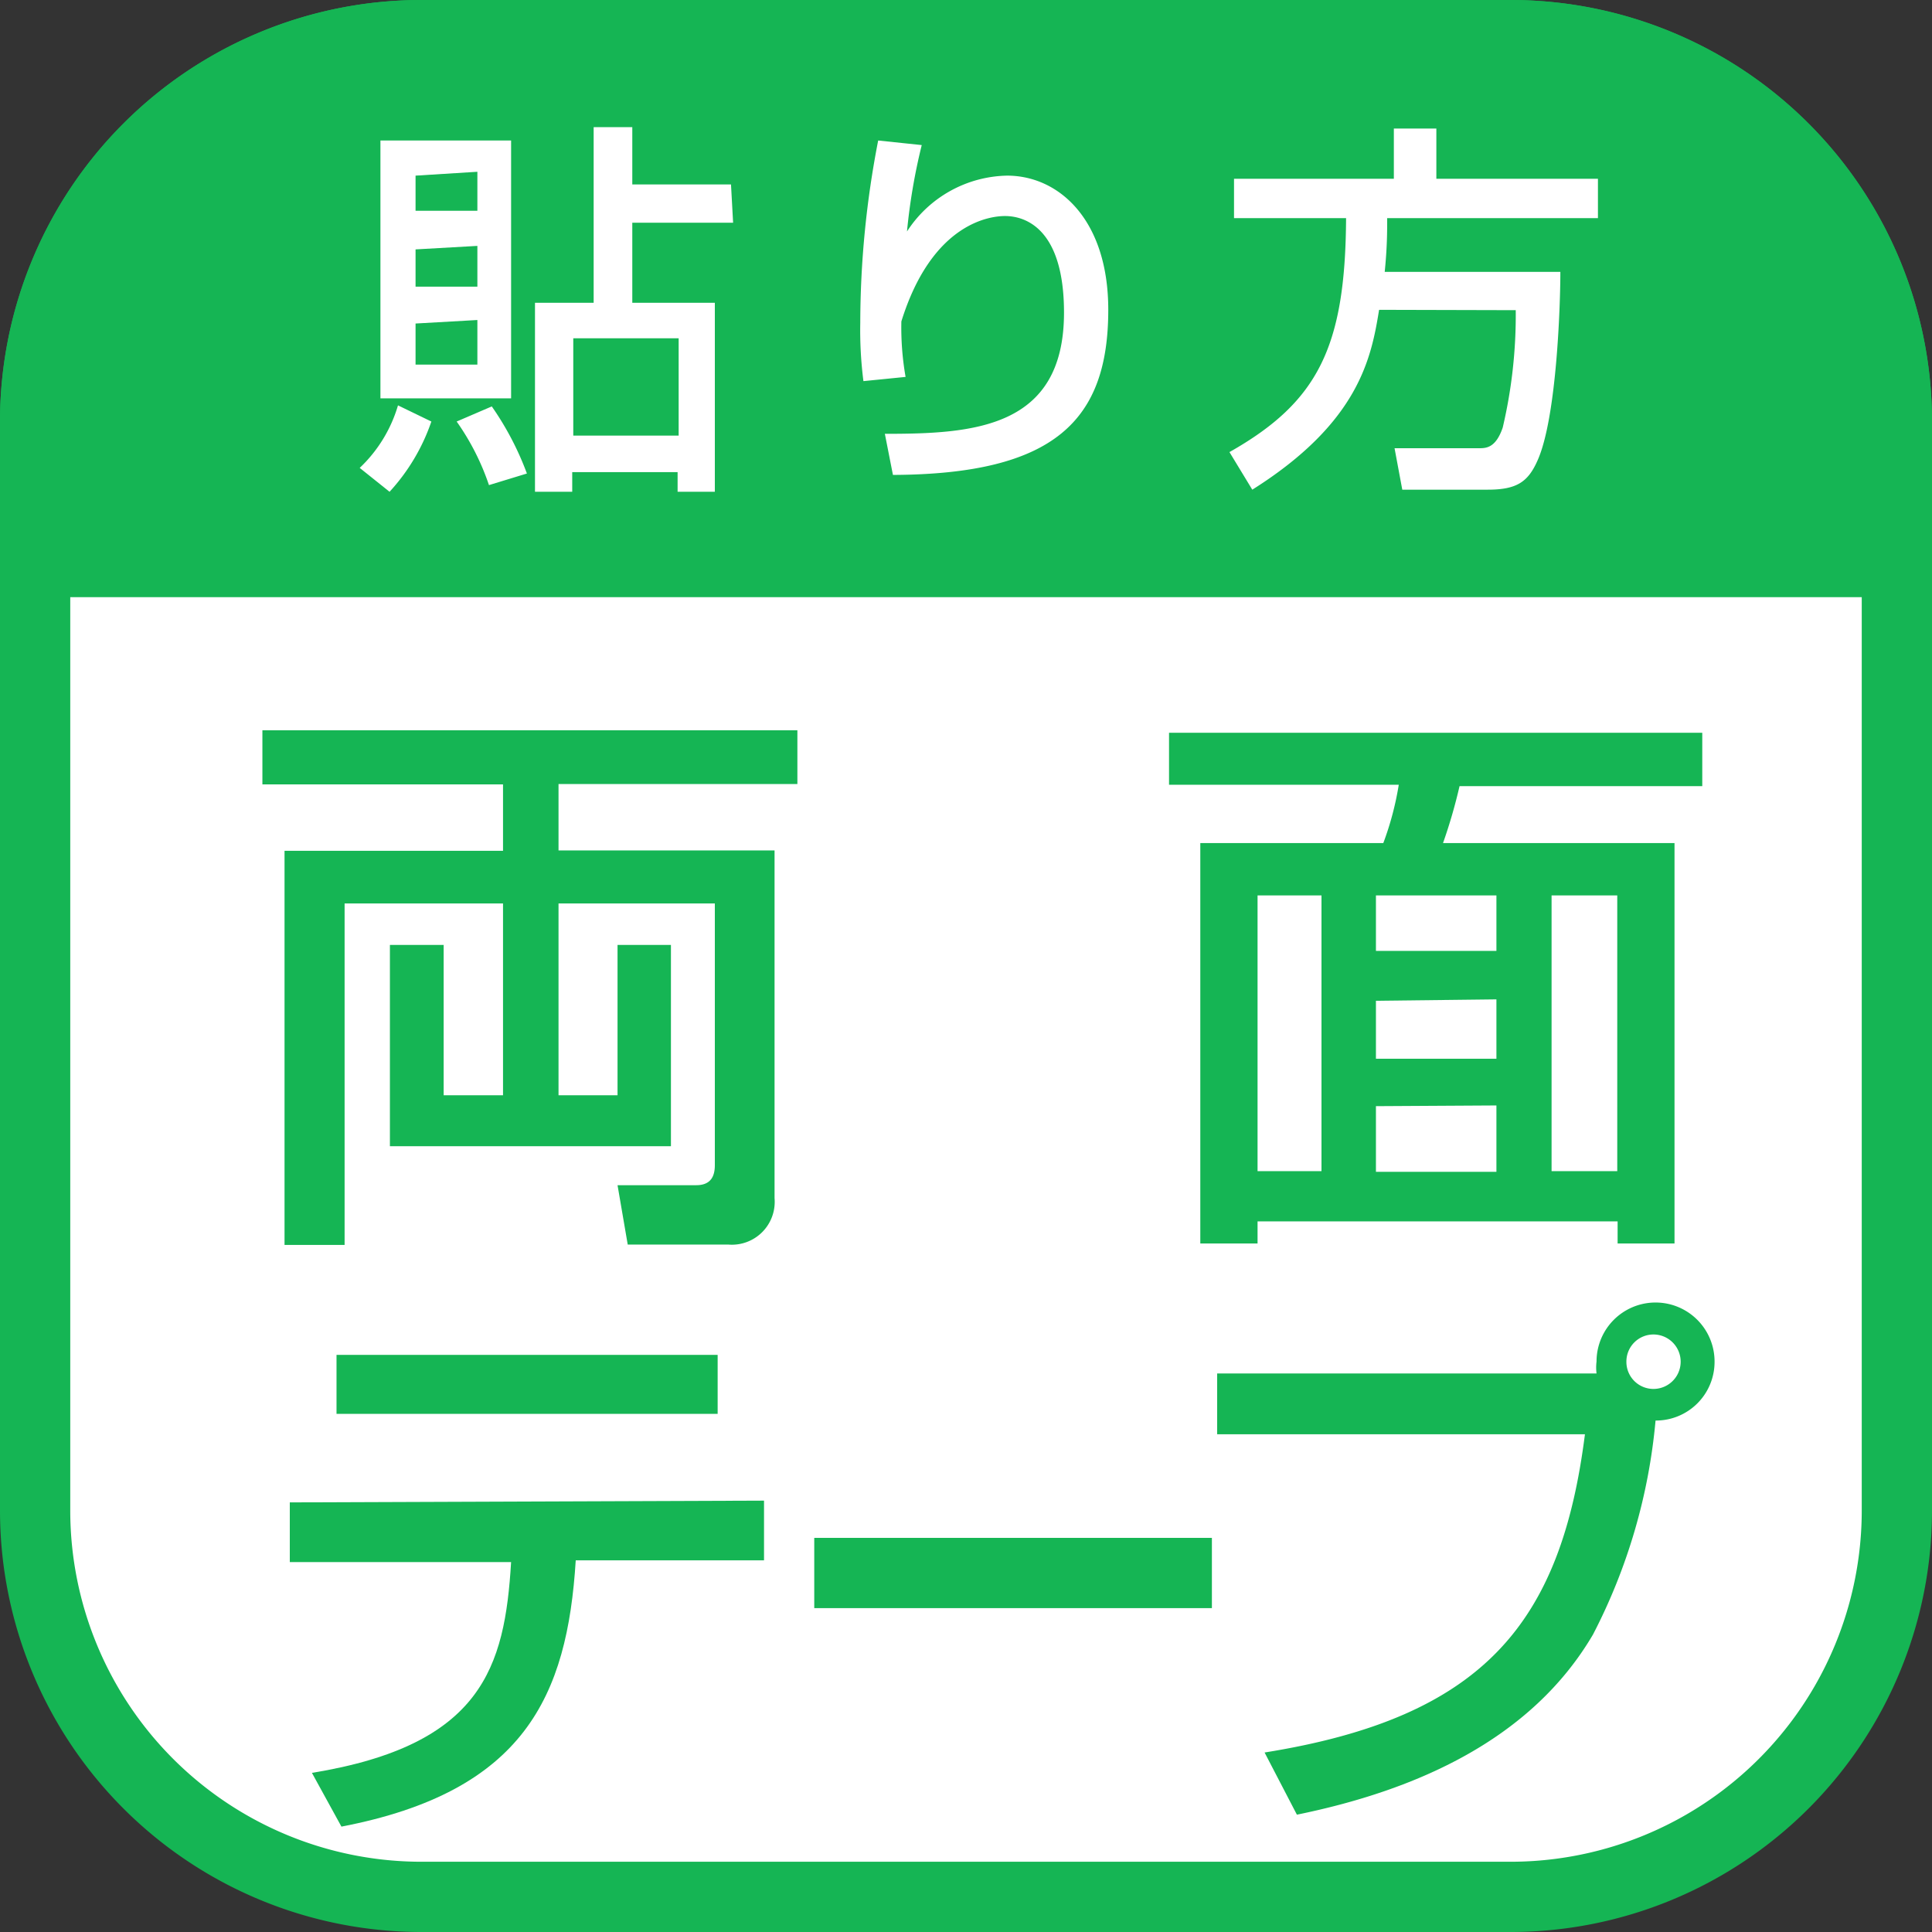
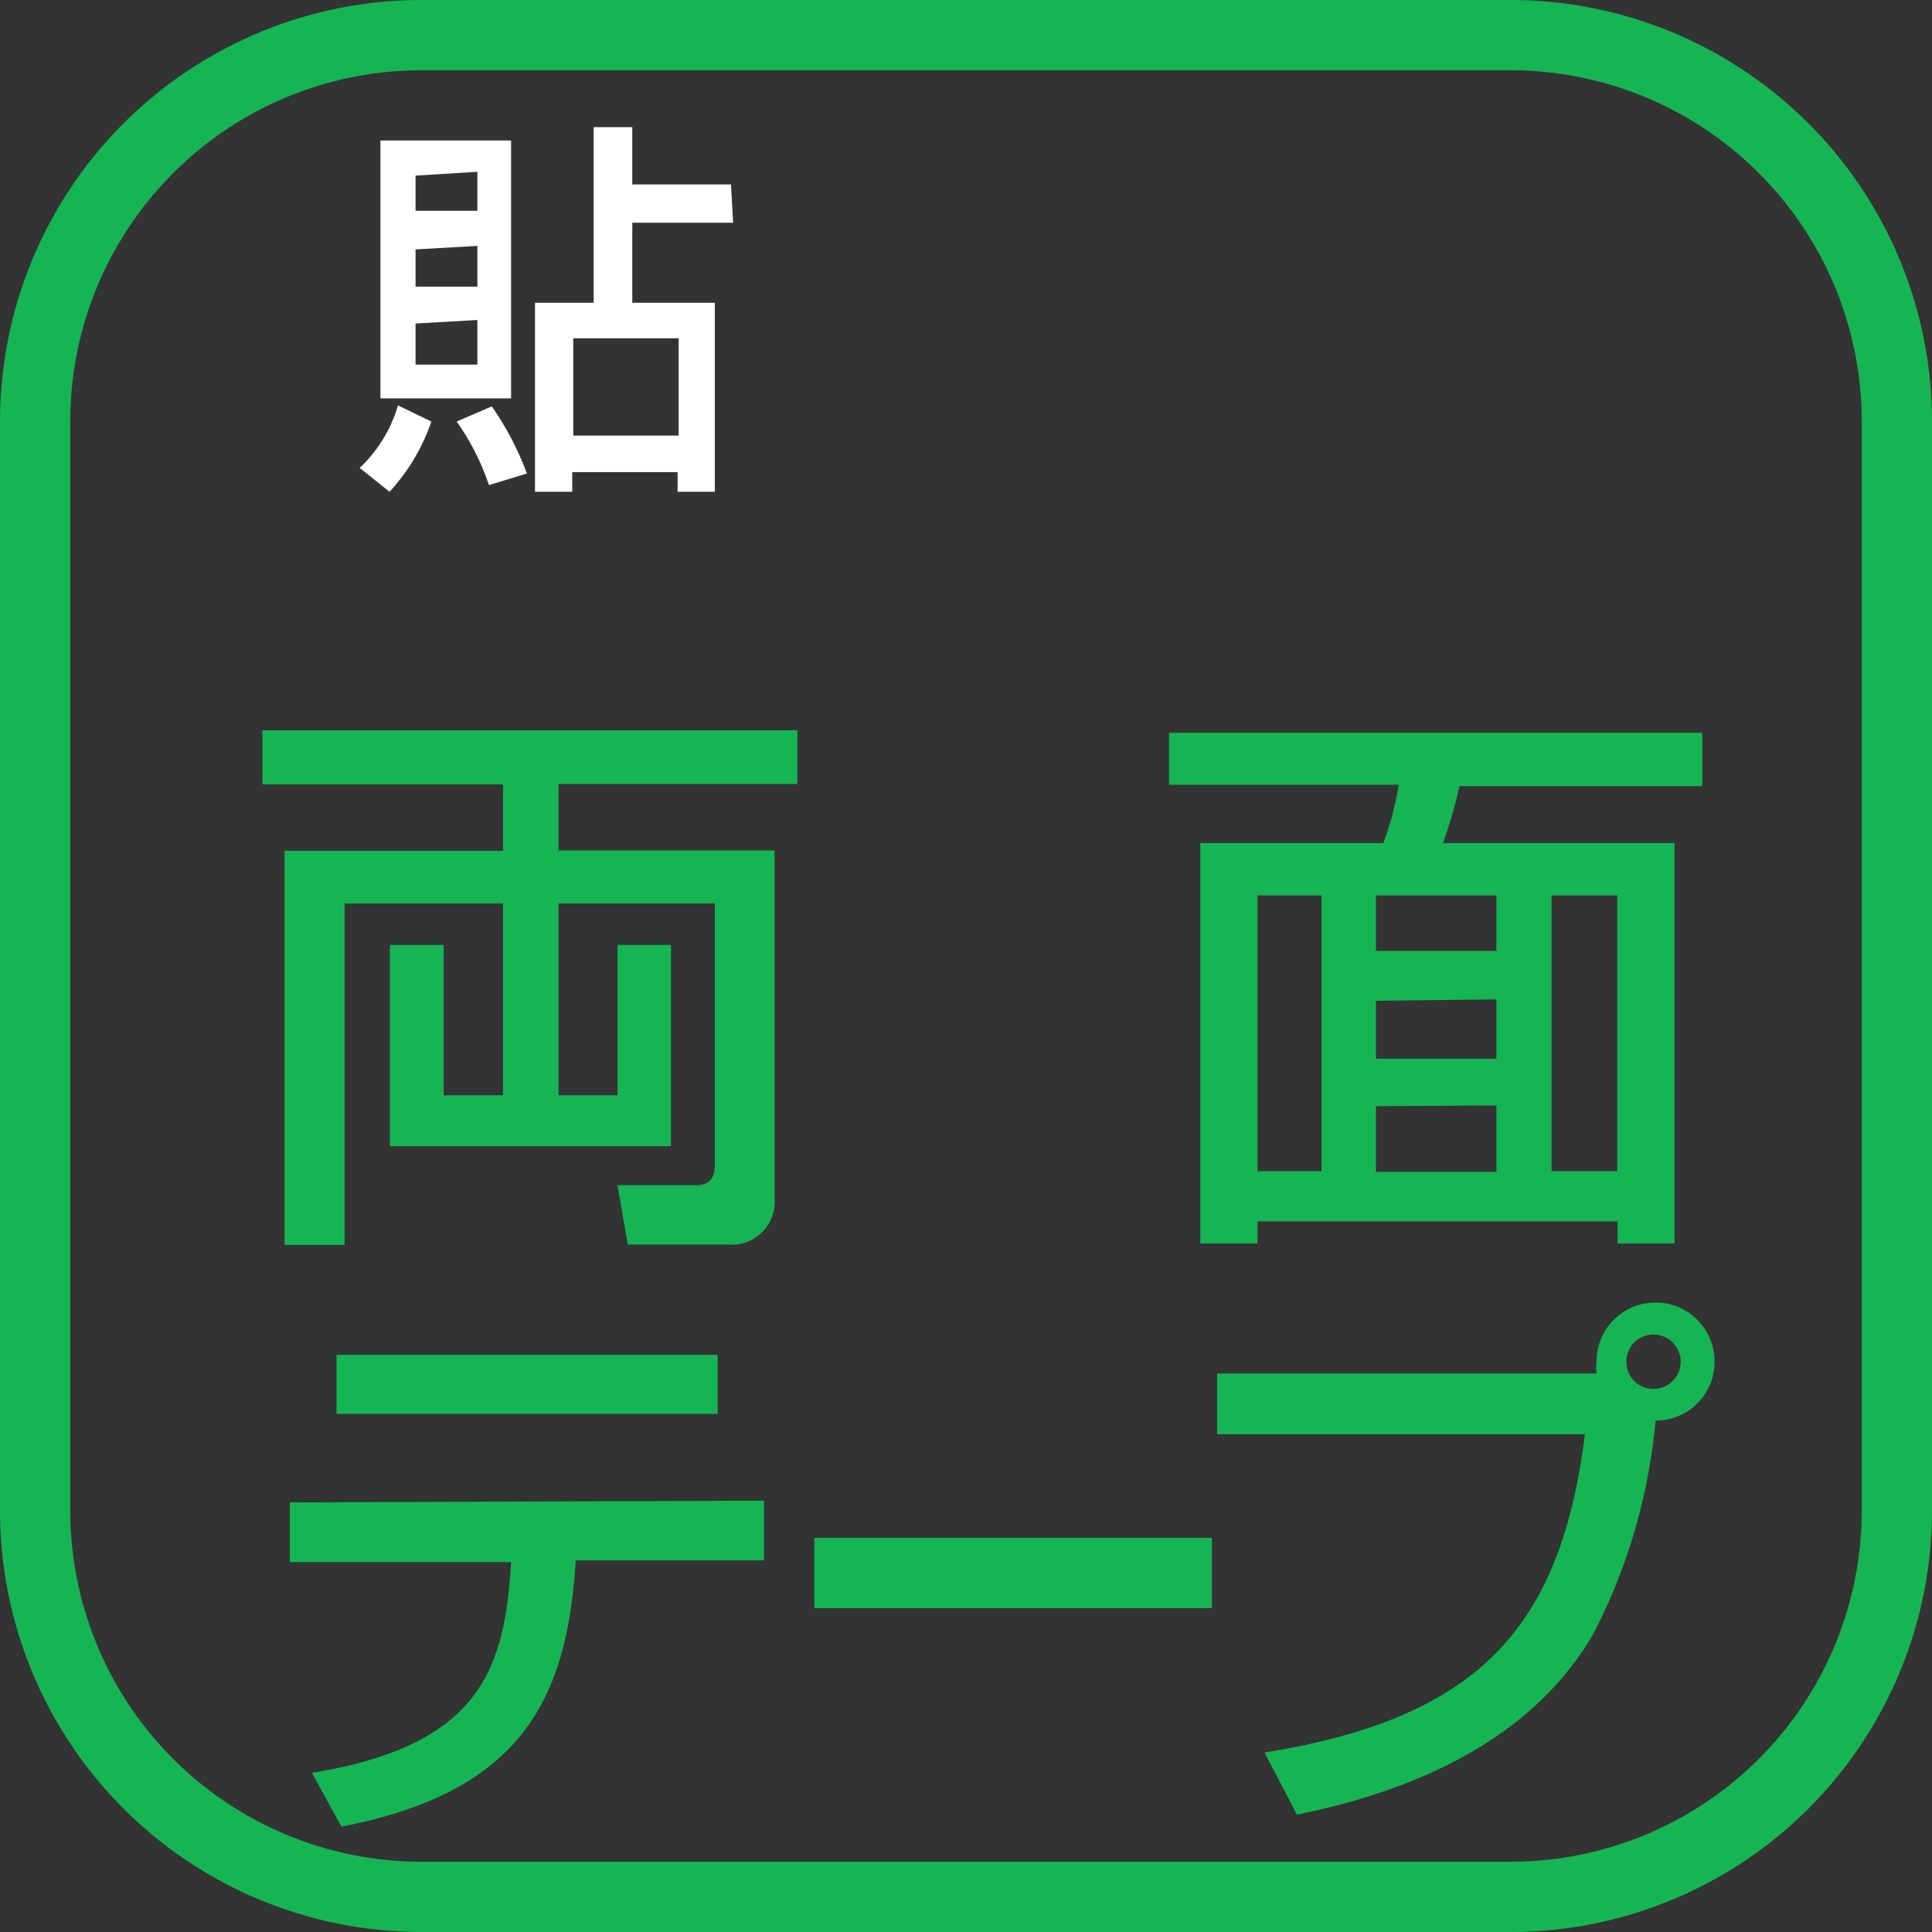
<svg xmlns="http://www.w3.org/2000/svg" viewBox="0 0 55 55">
  <rect x="0" y="0" width="55" height="55" fill="#333333" stroke="none" />
  <defs>
    <style>.cls-1{fill:#fff;}.cls-2{fill:#15b554;}</style>
  </defs>
  <title>icon-h-tape</title>
  <g id="レイヤー_2" data-name="レイヤー 2">
    <g id="アウトライン">
-       <rect class="cls-1" x="1" y="1" width="53" height="53" rx="11" ry="11" />
      <path class="cls-2" d="M43,2A10,10,0,0,1,53,12V43A10,10,0,0,1,43,53H12A10,10,0,0,1,2,43V12A10,10,0,0,1,12,2H43m0-2H12A12,12,0,0,0,0,12V43A12,12,0,0,0,12,55H43A12,12,0,0,0,55,43V12A12,12,0,0,0,43,0Z" />
      <path class="cls-2" d="M7.47,20.79H22.7v1.53H15.9v1.89h6.15v9.9a1.22,1.22,0,0,1-1.32,1.32H17.87l-.29-1.69h2.24c.42,0,.53-.26.53-.57V25.72H15.9v5.46h1.68V26.9H19.1v5.73h-8V26.9h1.53v4.28h1.69V25.72H9.81v9.72H8.1V24.22h6.22V22.33H7.47Z" />
      <path class="cls-2" d="M48.46,22.38H41.55A15,15,0,0,1,41.08,24h6.59V35.4H46.05v-.63H35.8v.63H34.17V24h5.21a8.67,8.67,0,0,0,.44-1.66H33.28V20.86H48.46ZM35.8,25.49v7.85h1.82V25.49Zm3.37,0v1.58H42.6V25.49Zm0,3v1.65H42.6V28.45Zm0,3v1.87H42.6V31.47Zm5-6v7.85h1.87V25.49Z" />
      <path class="cls-2" d="M21.75,42.72v1.7H16.39C16.15,48.29,14.92,51,9.72,52l-.84-1.53c4.84-.79,5.49-3,5.67-6H8.25v-1.7Zm-1.32-4.15v1.68H9.58V38.57Z" />
      <path class="cls-2" d="M34.5,43.78v2H23.18v-2Z" />
      <path class="cls-2" d="M36,49.89c6.26-1,8.44-3.71,9.12-9.06H34.65V39.1h10.8a1.38,1.38,0,0,1,0-.34,1.68,1.68,0,0,1,3.36,0,1.67,1.67,0,0,1-1.68,1.68,16.43,16.43,0,0,1-1.78,6.09c-1.76,3-5.05,4.44-8.43,5.13ZM46.3,38.76a.77.77,0,0,0,.77.78.77.77,0,1,0,0-1.55A.77.77,0,0,0,46.3,38.76Z" />
-       <path class="cls-2" d="M55,17H0V12A12,12,0,0,1,12,0H43A12,12,0,0,1,55,12Z" />
      <path class="cls-1" d="M12.28,12a5.66,5.66,0,0,1-1.19,2l-.85-.68a4,4,0,0,0,1.09-1.78Zm-1.45-8h3.72v7.34H10.83Zm1,1V6h1.76V4.89Zm0,2.1V8.16h1.76V7Zm0,2.11v1.17h1.76V9.11ZM14,11.57a8.46,8.46,0,0,1,1,1.91l-1.08.33A7,7,0,0,0,13,12Zm6.87-5.23H18V8.62h2.35V14H19.29v-.56h-3V14H15.23V8.62H16.9v-5H18V5.25h2.81ZM16.32,9.63v2.77h3V9.63Z" />
-       <path class="cls-1" d="M26.24,4.13a17,17,0,0,0-.42,2.46A3.47,3.47,0,0,1,28.67,5c1.47,0,2.88,1.25,2.88,3.82,0,3.14-1.52,4.68-6.13,4.7l-.23-1.17c2.49,0,5.1-.14,5.1-3.45,0-2.37-1.08-2.75-1.68-2.75-.36,0-2.06.14-2.95,3a8.15,8.15,0,0,0,.12,1.58l-1.2.12a11.4,11.4,0,0,1-.09-1.66A27.28,27.28,0,0,1,25,4Z" />
-       <path class="cls-1" d="M39.26,8.82c-.22,1.35-.56,3.2-3.61,5.12L35,12.87c2.53-1.43,3.3-3,3.32-6.66H35.13V5.09h4.55V3.66h1.21V5.09h4.6V6.21h-6c0,.39,0,.83-.07,1.53h5c0,1-.11,4.17-.65,5.37-.27.61-.59.83-1.42.83H39.92l-.22-1.18h2.4c.2,0,.48,0,.68-.59a14,14,0,0,0,.37-3.34Z" />
    </g>
  </g>
</svg>